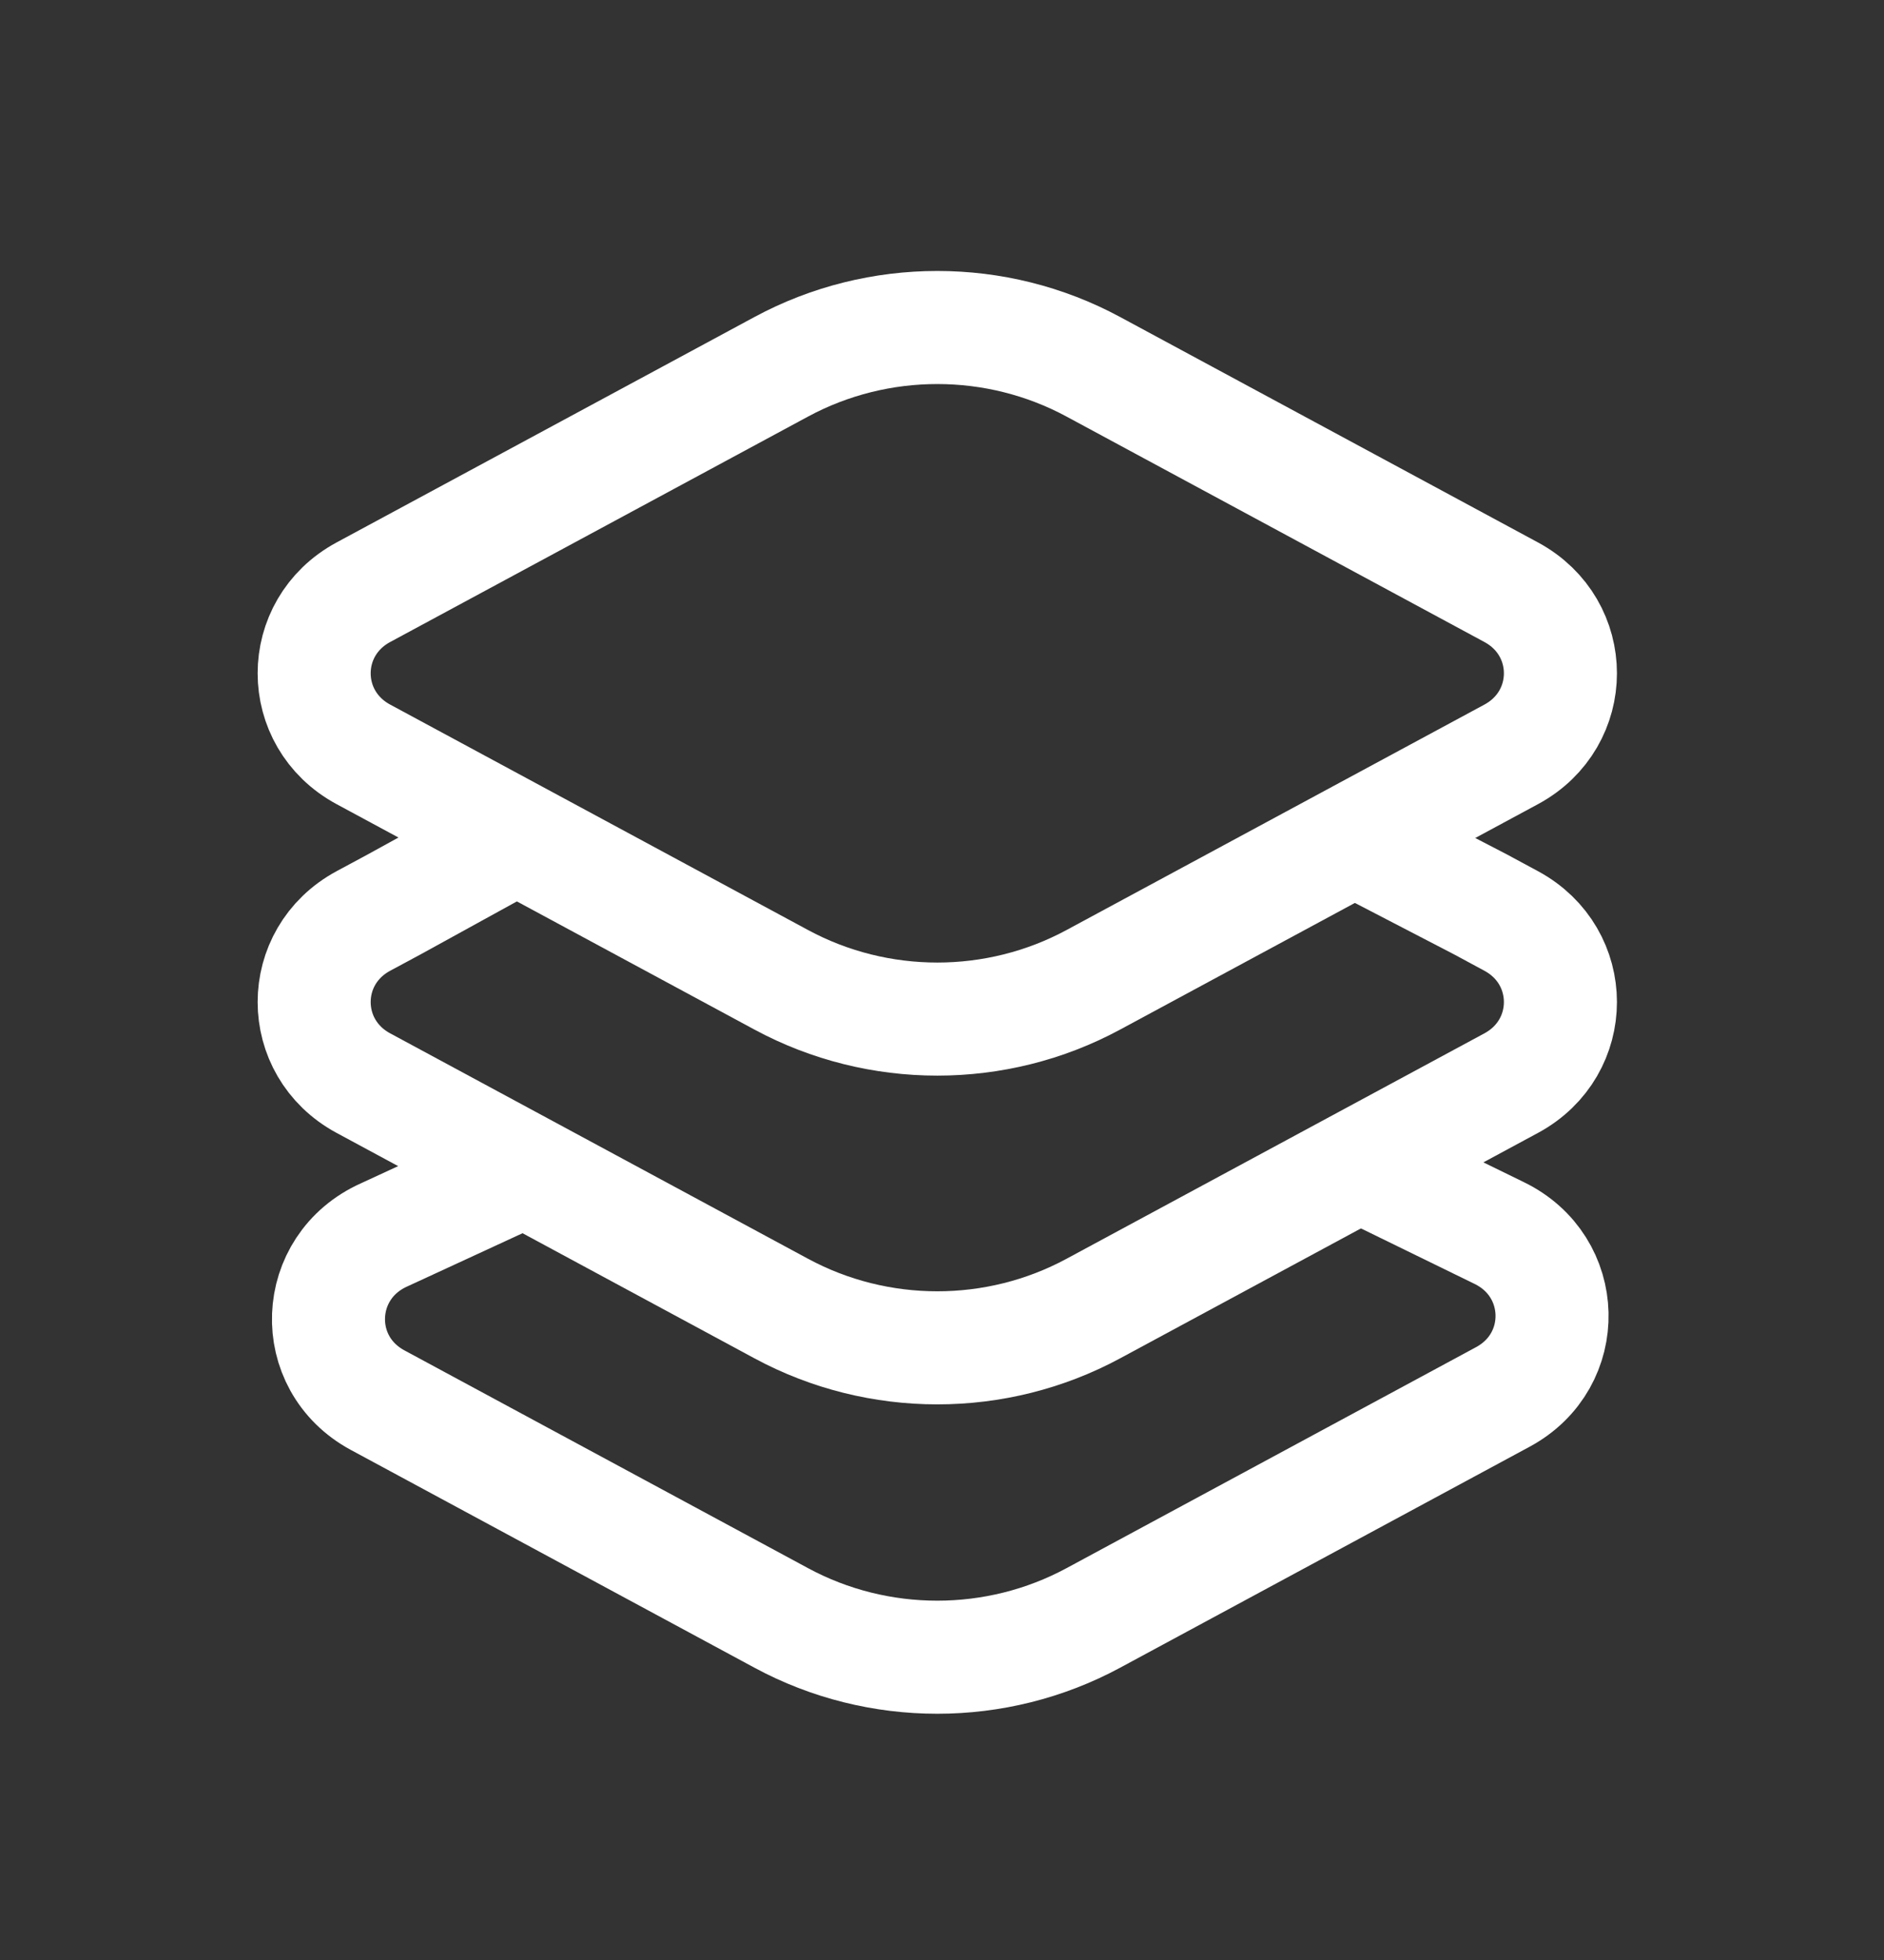
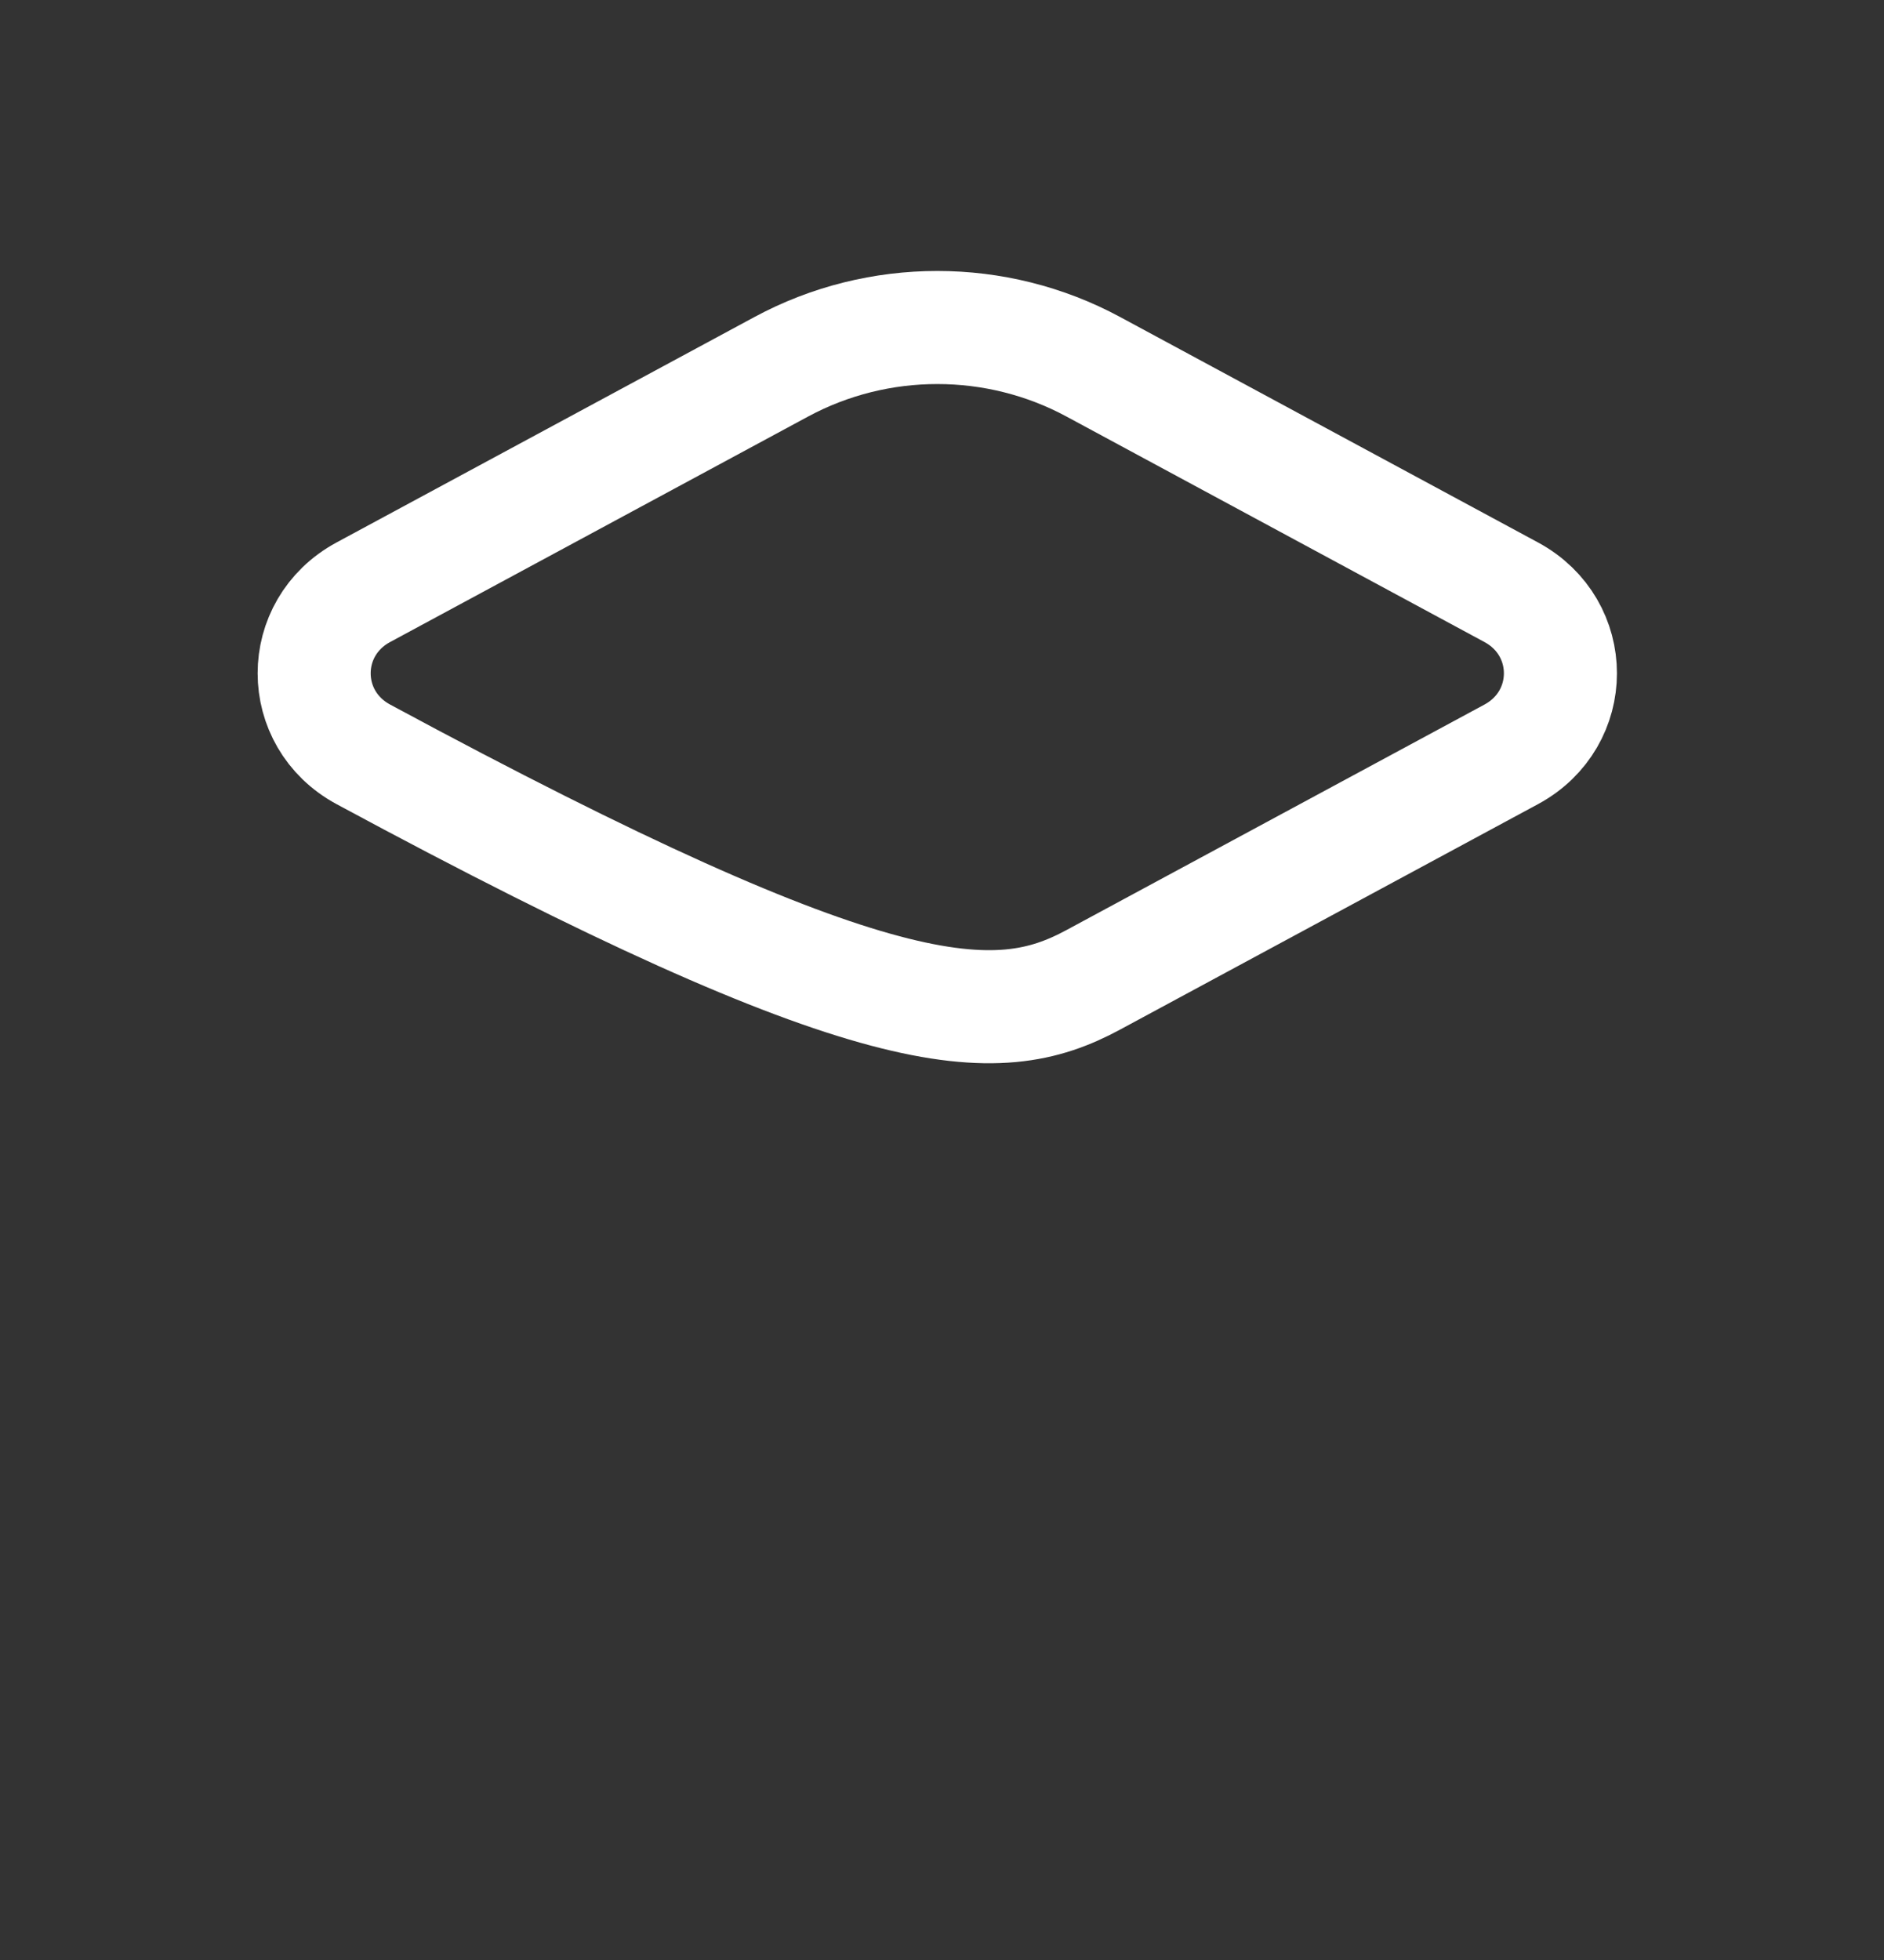
<svg xmlns="http://www.w3.org/2000/svg" width="25" height="26" viewBox="0 0 25 26" fill="none">
  <rect x="0" y="0" width="25" height="26" fill="#333333" stroke="none" />
-   <path d="M17.97 11.128L19.645 11.997L20.053 12.217C20.924 12.687 20.924 13.898 20.053 14.368L14.507 17.359C13.221 18.053 11.655 18.053 10.368 17.359L4.822 14.368C3.951 13.898 3.951 12.687 4.822 12.217L5.231 11.997L6.86 11.101" stroke="white" stroke-width="1.5" />
-   <path d="M18.042 15.452L19.891 16.355C20.806 16.797 20.836 18.049 19.942 18.531L14.507 21.463C13.22 22.157 11.654 22.157 10.368 21.463L5.012 18.574C4.103 18.084 4.153 16.804 5.097 16.381L6.96 15.521" stroke="white" stroke-width="1.5" />
-   <path d="M10.368 4.865L4.822 7.856C3.951 8.326 3.951 9.537 4.822 10.007L10.368 12.998C11.655 13.692 13.221 13.692 14.507 12.998L20.053 10.007C20.924 9.537 20.924 8.326 20.053 7.856L14.507 4.865C13.221 4.171 11.655 4.171 10.368 4.865Z" stroke="white" stroke-width="1.5" />
+   <path d="M10.368 4.865L4.822 7.856C3.951 8.326 3.951 9.537 4.822 10.007C11.655 13.692 13.221 13.692 14.507 12.998L20.053 10.007C20.924 9.537 20.924 8.326 20.053 7.856L14.507 4.865C13.221 4.171 11.655 4.171 10.368 4.865Z" stroke="white" stroke-width="1.5" />
</svg>